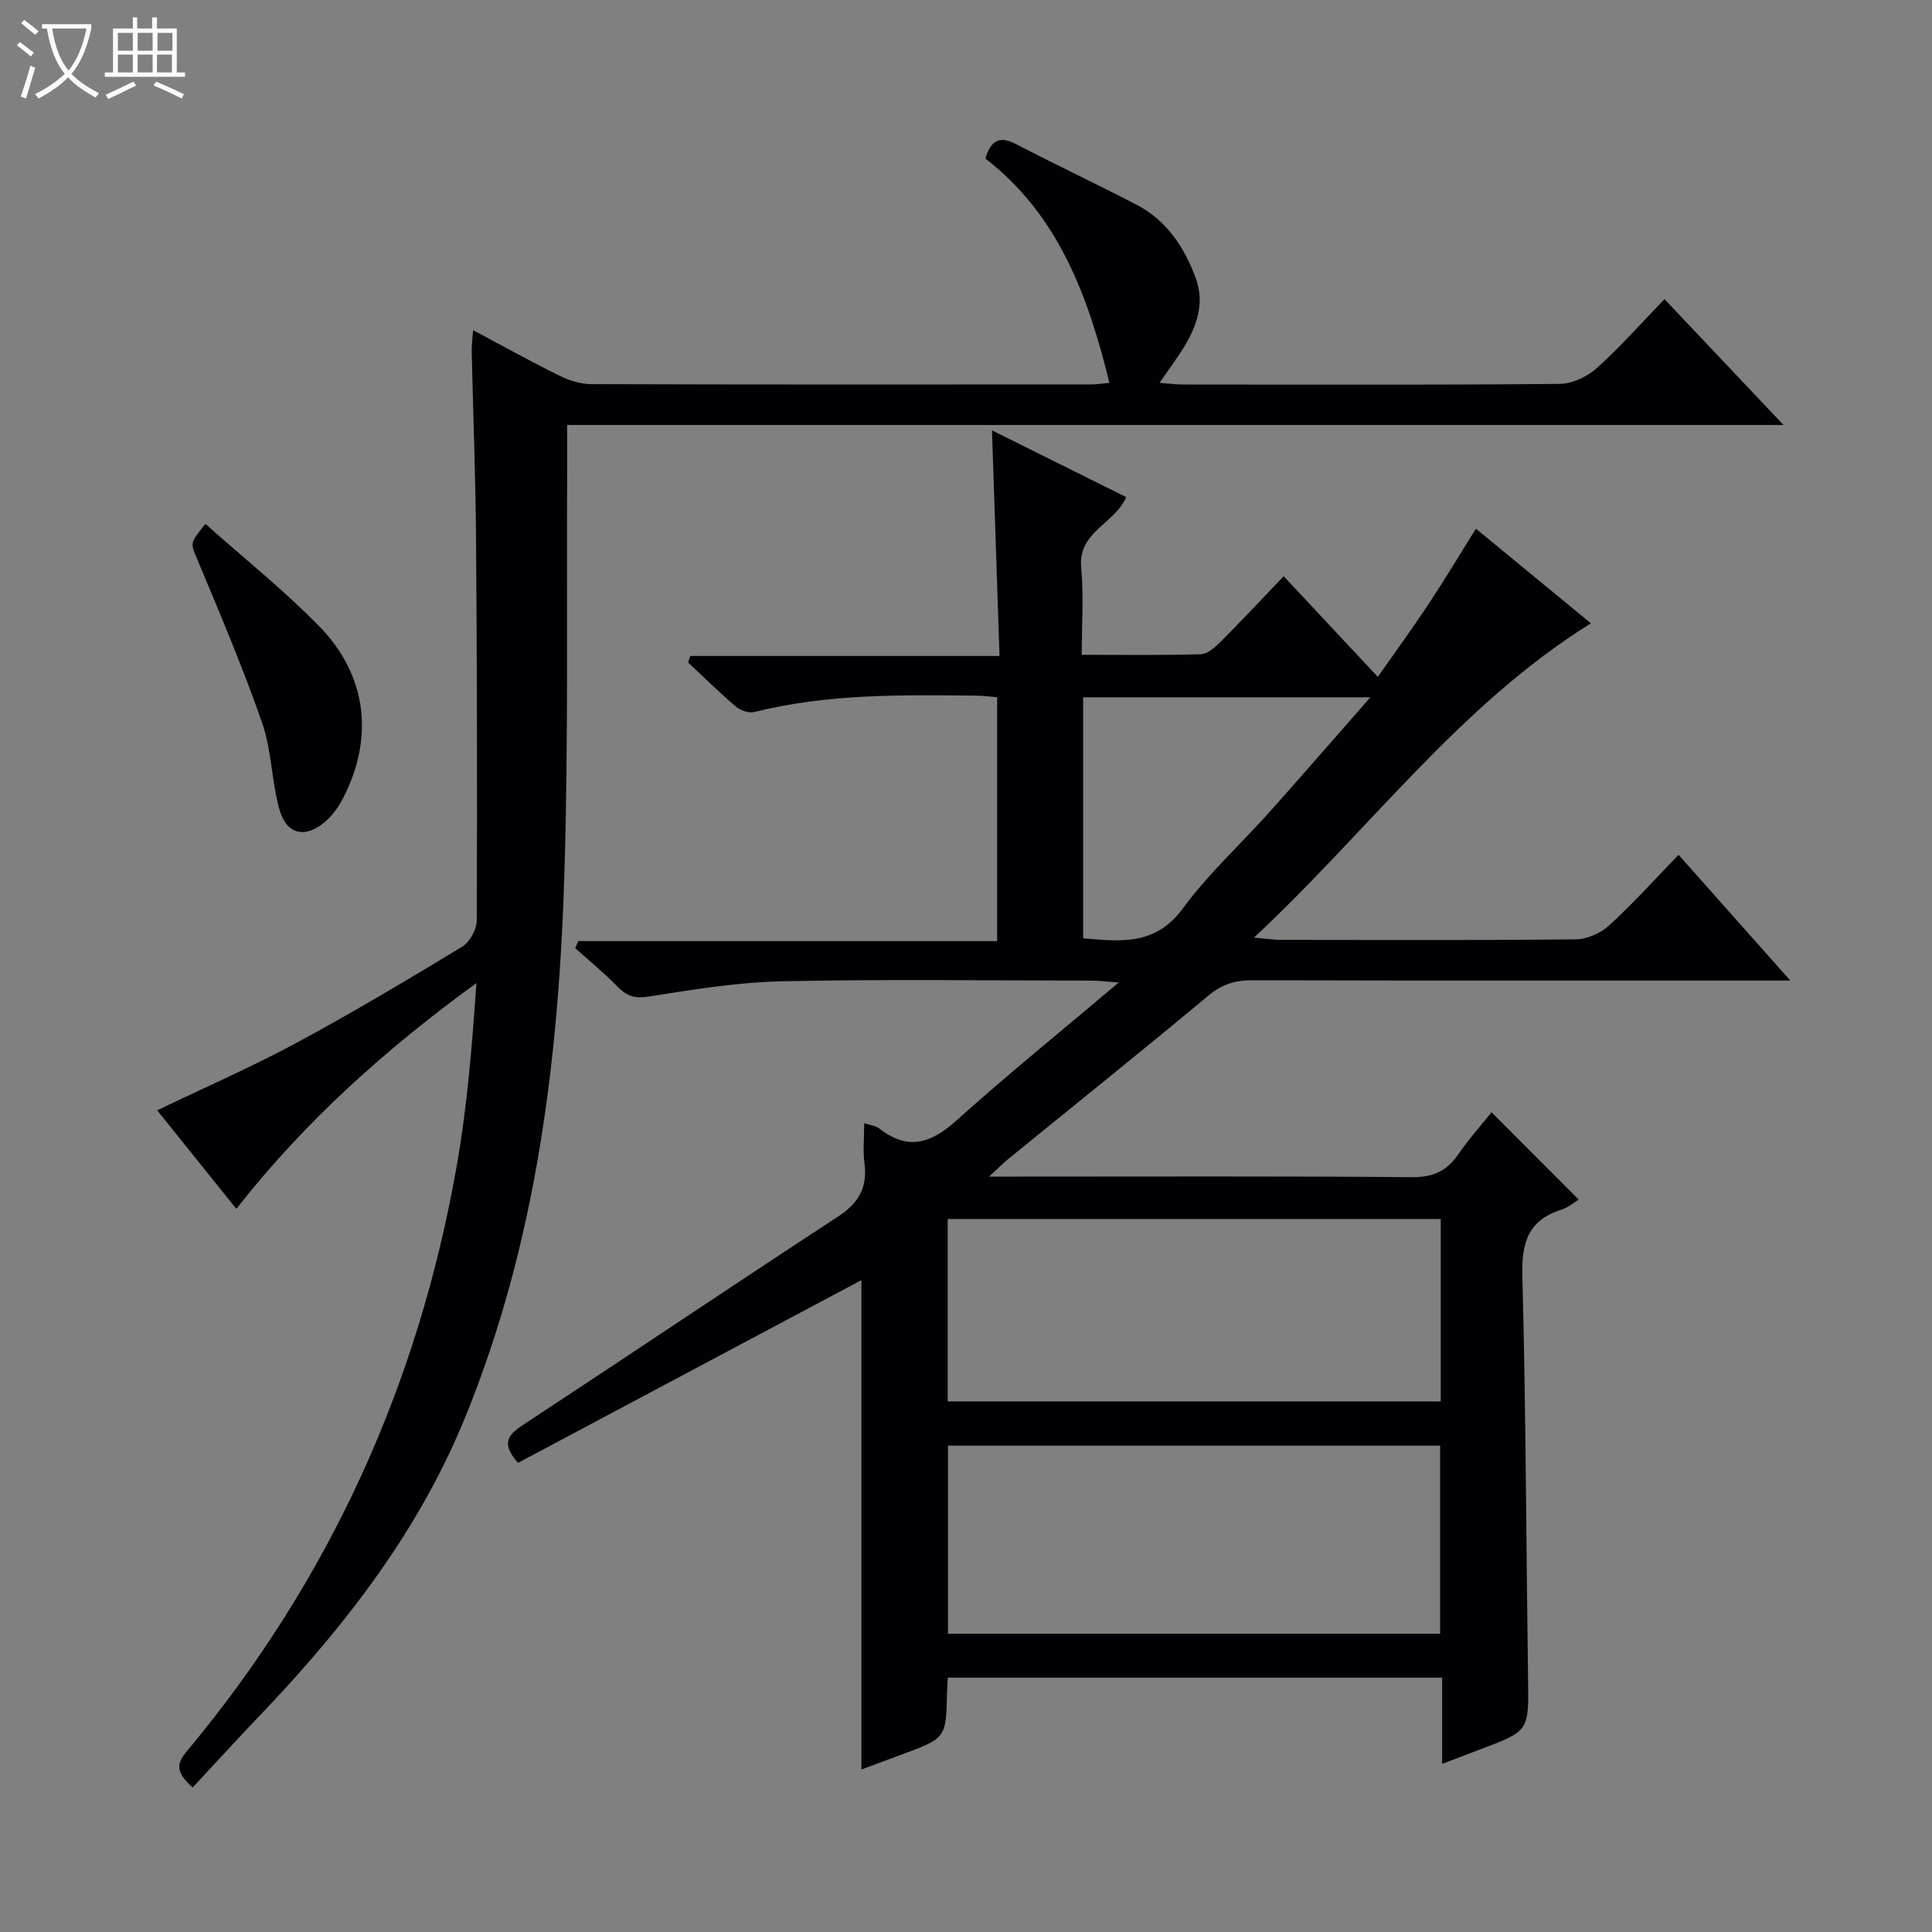
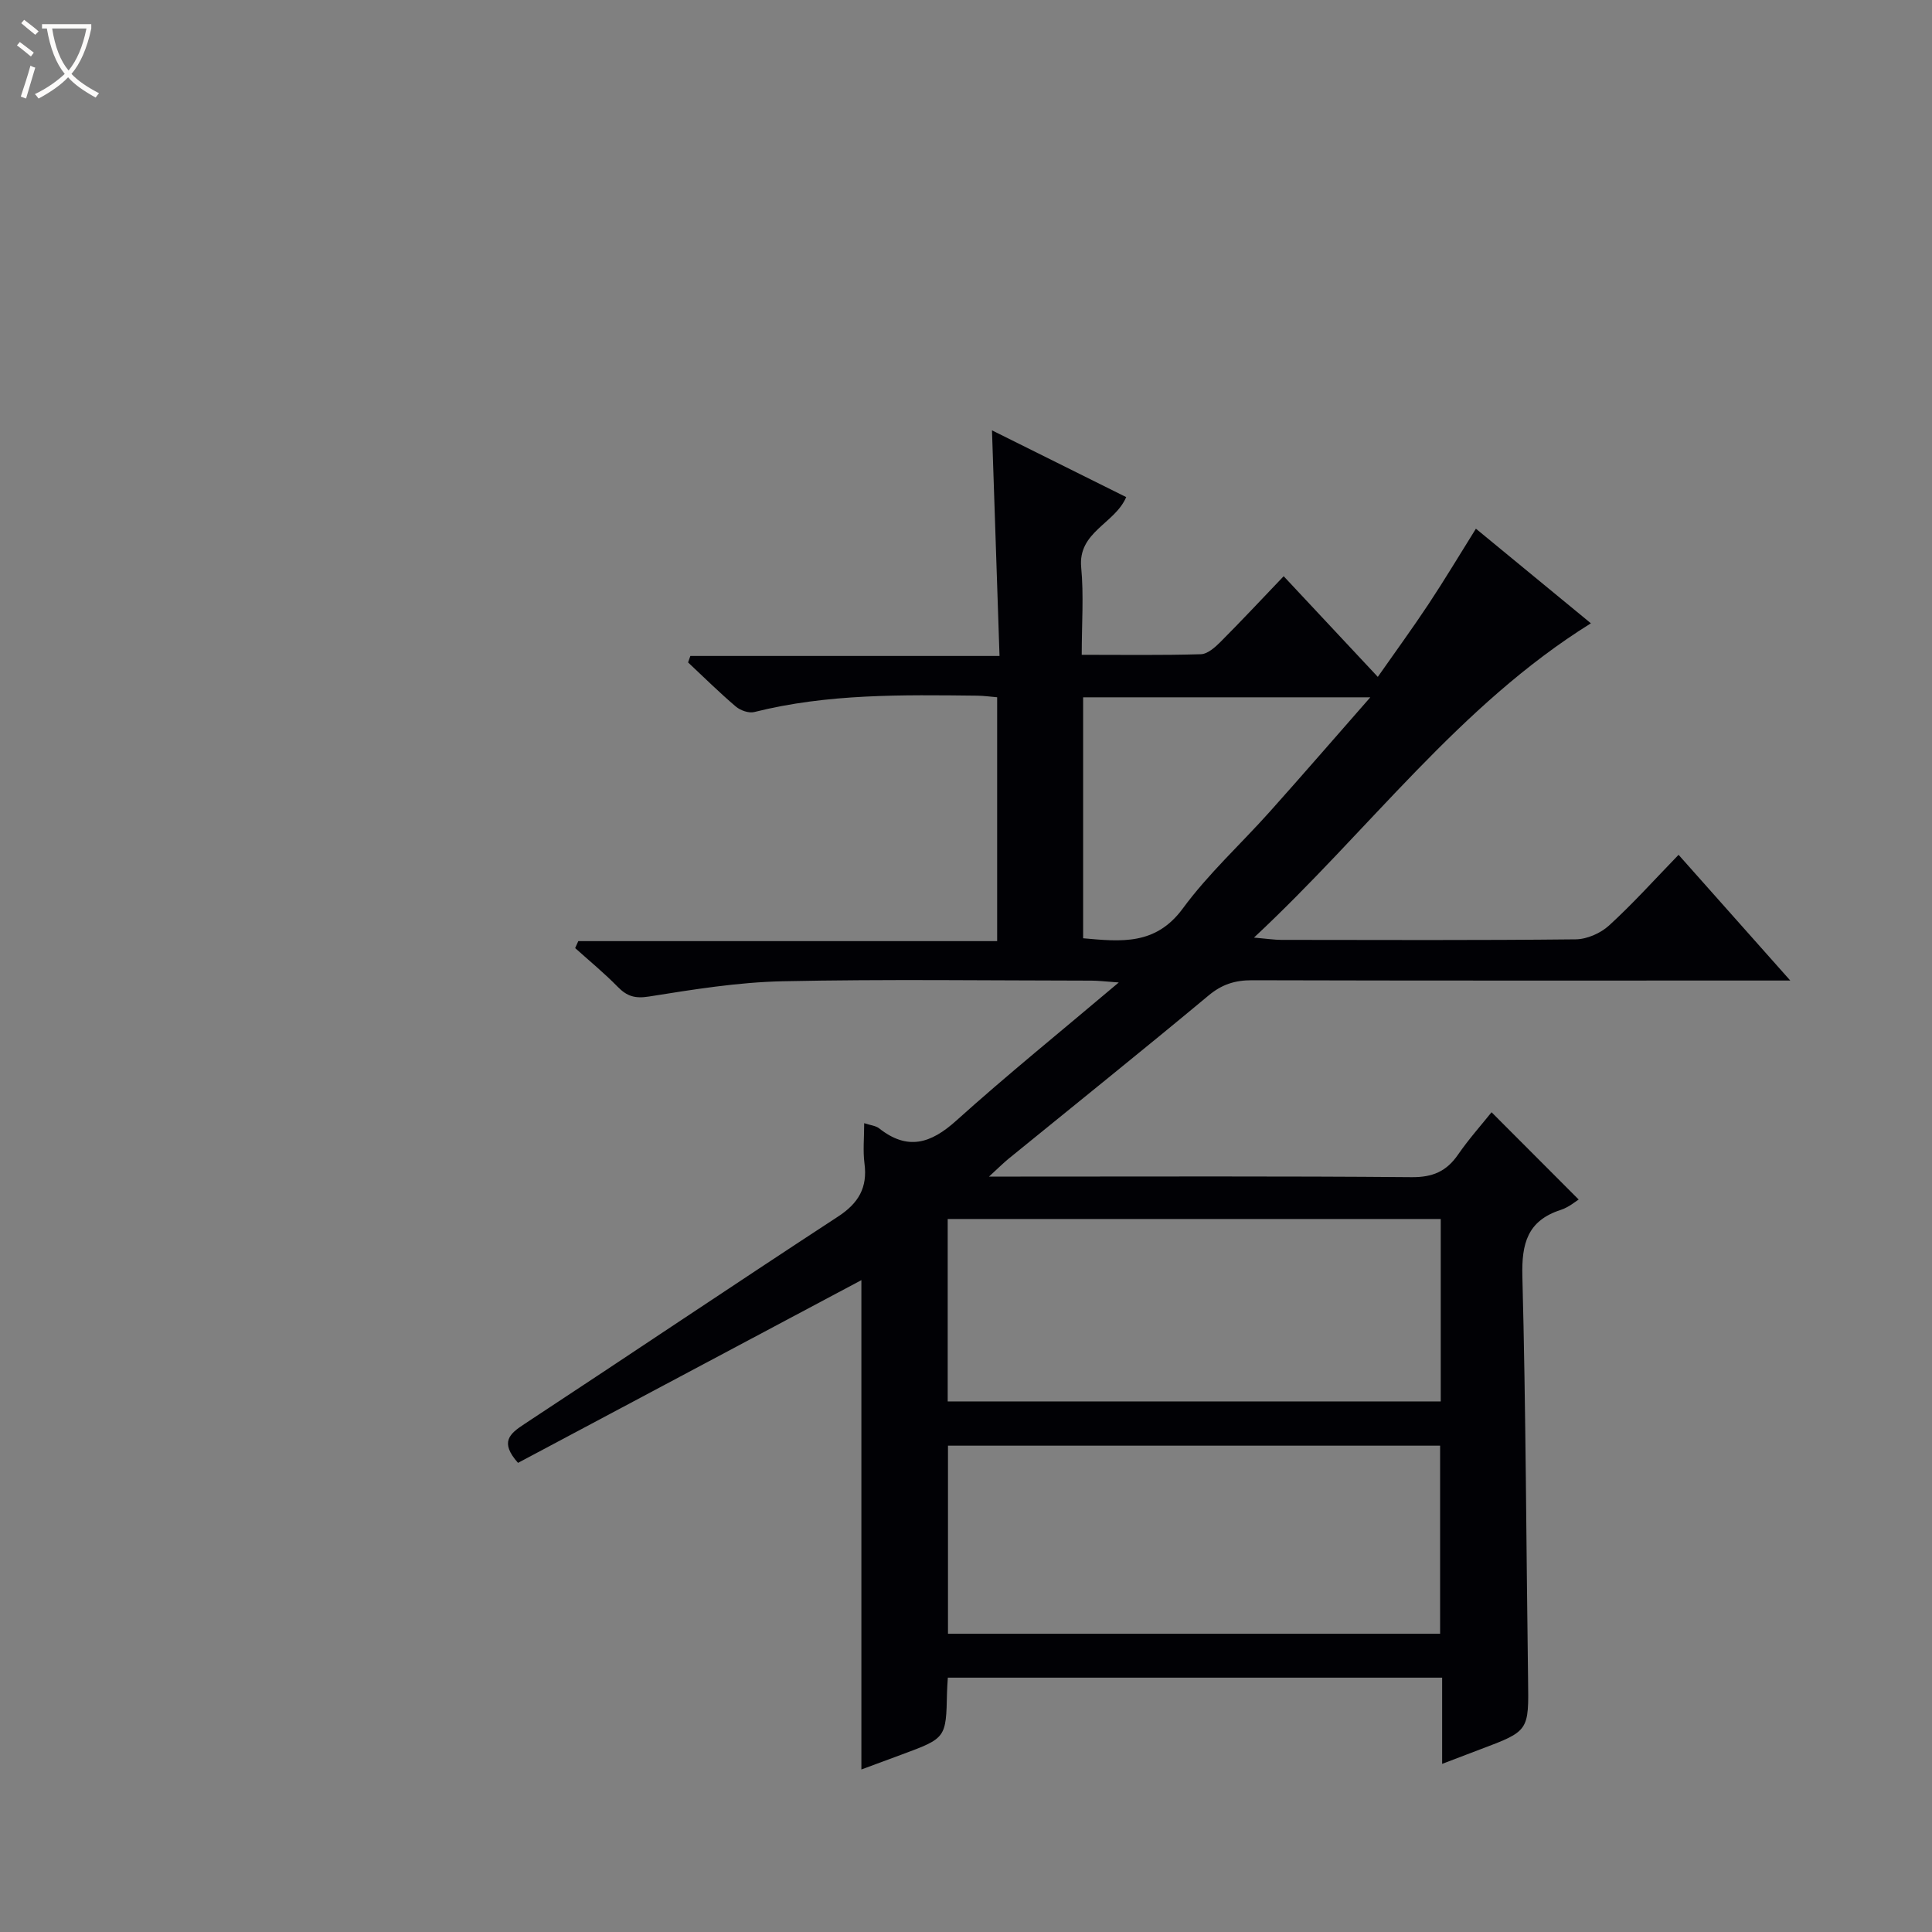
<svg xmlns="http://www.w3.org/2000/svg" enable-background="new 0 0 400 400" viewBox="0 0 400 400">
  <rect x="0" y="0" width="400" height="400" fill="#808080" stroke="none" />
  <path d="m6.4 11.7c-1-.8-1.9-1.6-2.9-2.3l.6-.7c.9.7 1.9 1.4 2.9 2.2zm-2.1 8.3c.7-2.1 1.4-4.2 2-6.4.2.1.6.3 1 .4-.7 2.3-1.3 4.4-1.9 6.4zm3-12.8c-1.1-.9-2.1-1.7-2.9-2.4l.6-.7c1 .8 2 1.5 3 2.4zm1.4-1.3v-.9h10.2v.9c-.9 4.2-2.3 7.3-4.1 9.4 1.3 1.4 3.2 2.7 5.7 4-.2.2-.4.5-.7.9-2.5-1.4-4.4-2.7-5.7-4.2-1.4 1.5-3.5 3-6.1 4.4 0 0 0 0-.1-.1-.3-.4-.5-.7-.7-.8 2.7-1.3 4.7-2.8 6.2-4.2-1.8-2.2-3-5.3-3.7-9.4zm9.2 0h-7.1c.6 3.8 1.7 6.7 3.4 8.7 1.7-2.1 2.9-4.8 3.7-8.7z" fill="#fcfbfa" />
-   <path d="m31.6 3.6h.9v2.3h4.1v9.1h1.7v.9h-16.6v-.9h1.7v-9.1h4.1v-2.3h.9v2.3h3.1v-2.3zm-4 13.3.6.8c-1.9.9-3.8 1.9-5.8 2.8-.2-.3-.3-.6-.5-.9 2-.9 3.9-1.8 5.7-2.7zm-3.2-10.1v3.7h3.1v-3.7zm0 4.5v3.7h3.1v-3.7zm4.1-4.5v3.7h3.1v-3.7zm0 4.5v3.7h3.1v-3.7zm9.1 9.1c-2.1-1.1-4.1-2-5.8-2.7l.5-.8c2.2.9 4.1 1.8 5.8 2.6zm-1.9-13.6h-3.1v3.7h3.1zm-3.2 4.5v3.7h3.1v-3.7z" fill="#fcfbfa" />
  <g fill="#010105">
    <path d="m298.58 365.19c0-6.29 0-11.91 0-17.85-34.3 0-68.17 0-102.34 0-.07 1.14-.15 2.1-.17 3.06-.2 9.45-.19 9.45-9.3 12.83-2.76 1.03-5.53 2.05-8.43 3.12 0-34.24 0-67.98 0-101.31-23.44 12.48-47.38 25.22-71.09 37.83-3.82-4.3-1.77-6.01 1.32-8.04 21.68-14.25 43.2-28.75 64.92-42.94 4.26-2.78 6.15-5.99 5.49-11.01-.34-2.61-.06-5.29-.06-8.34 1.31.44 2.39.52 3.09 1.07 5.88 4.64 10.67 3.18 15.96-1.58 10.6-9.54 21.72-18.52 33.66-28.62-2.85-.2-4.24-.38-5.62-.38-21.33-.02-42.67-.32-63.99.13-9.24.2-18.49 1.7-27.65 3.16-2.9.46-4.56-.05-6.47-2-2.78-2.84-5.86-5.37-8.82-8.03.22-.48.44-.96.65-1.44h86.72c0-17.18 0-33.58 0-50.49-1.3-.11-2.72-.31-4.13-.33-15.48-.17-30.96-.43-46.16 3.39-1.13.28-2.87-.33-3.82-1.14-3.41-2.9-6.6-6.06-9.88-9.13.16-.45.32-.9.47-1.34h64.01c-.53-15.92-1.04-30.98-1.56-46.71 9.26 4.61 18.45 9.18 27.79 13.82-2.38 5.55-10.02 7.18-9.32 14.56.55 5.77.11 11.63.11 18.09 8.42 0 16.55.12 24.66-.12 1.38-.04 2.93-1.41 4.04-2.52 4.34-4.35 8.54-8.85 13.11-13.63 6.68 7.15 12.86 13.75 19.49 20.84 3.72-5.31 7.22-10.11 10.5-15.06 3.3-4.98 6.37-10.12 9.81-15.62 8.04 6.61 15.84 13.04 23.81 19.59-27.3 16.99-45.86 42.78-69.76 65.07 2.89.25 4.26.47 5.63.47 20.33.02 40.66.11 60.99-.11 2.34-.03 5.14-1.26 6.89-2.86 4.91-4.48 9.37-9.45 14.4-14.64 7.69 8.65 15.01 16.89 23.13 26.03-2.94 0-4.69 0-6.44 0-35 0-69.99.04-104.99-.06-3.52-.01-6.23.84-9 3.15-13.69 11.4-27.59 22.54-41.4 33.79-1.09.89-2.08 1.89-4.07 3.71h6.51c27 0 53.99-.11 80.99.12 4.32.04 7.2-1.18 9.59-4.64 2.26-3.27 4.93-6.26 6.96-8.8 6.09 6.1 12.11 12.13 18.04 18.07-.57.34-2.03 1.6-3.72 2.15-6.89 2.23-8.11 6.95-7.94 13.74.73 27.79.79 55.61 1.18 83.41.15 10.73.25 10.73-9.94 14.55-2.38.9-4.81 1.84-7.85 2.99zm-.42-26.94c0-13.28 0-26.14 0-38.94-34.18 0-67.93 0-101.89 0v38.94zm-101.95-48.1h102.08c0-12.88 0-25.31 0-37.77-34.19 0-68.06 0-102.08 0zm87.5-145.78c-20.67 0-40.08 0-59.46 0v49.89c7.87.7 15 1.49 20.63-6.16 5.29-7.2 12.02-13.34 18.01-20.04 6.82-7.63 13.52-15.37 20.82-23.69z" />
-     <path d="m39.89 370.07c-3.74-3.26-3.21-5.09-1.26-7.43 29.55-35.37 47.97-75.95 55.93-121.25 2.18-12.39 3.18-24.99 4.08-37.86-18.51 13.47-35.35 28.43-49.71 46.75-5.68-7.07-11.07-13.77-16.39-20.4 9.69-4.66 19.37-8.88 28.64-13.86 11.7-6.3 23.13-13.12 34.5-20.01 1.57-.95 3.01-3.56 3.02-5.41.12-26.32.06-52.65-.14-78.97-.1-12.97-.61-25.95-.9-38.92-.03-1.14.15-2.29.29-4.35 6.25 3.32 11.98 6.51 17.86 9.41 2.01.99 4.38 1.75 6.59 1.76 34.49.11 68.98.08 103.48.06 1.13 0 2.27-.19 3.81-.32-4.42-18.09-10.61-34.81-25.68-46.44 1.14-3.83 2.96-4.77 6.38-2.98 8.25 4.3 16.68 8.25 24.93 12.54 6.23 3.24 9.88 8.77 12.25 15.2 1.75 4.76.47 9.21-1.9 13.36-1.55 2.71-3.48 5.2-5.59 8.31 1.97.15 3.4.34 4.82.35 25.99.02 51.99.11 77.98-.13 2.61-.02 5.72-1.48 7.71-3.26 4.82-4.32 9.12-9.22 14.02-14.29 8.22 8.69 16.01 16.93 24.65 26.06-84.68 0-168.05 0-251.84 0 0 3.72.01 6.99 0 10.26-.13 27.16.25 54.33-.53 81.47-1.12 38.85-5.69 77.17-20.55 113.64-9.4 23.07-24.16 42.37-41.07 60.26-5.14 5.37-10.19 10.87-15.38 16.45z" />
-     <path d="m42.53 108.47c8.09 7.21 16.3 13.75 23.57 21.2 9.97 10.22 11.39 23.21 4.84 35.75-.9 1.73-2.13 3.43-3.6 4.69-4.13 3.56-8.02 2.71-9.49-2.53-1.64-5.85-1.6-12.23-3.58-17.92-3.95-11.37-8.67-22.48-13.32-33.6-1.49-3.57-1.84-3.42 1.58-7.59z" />
  </g>
</svg>